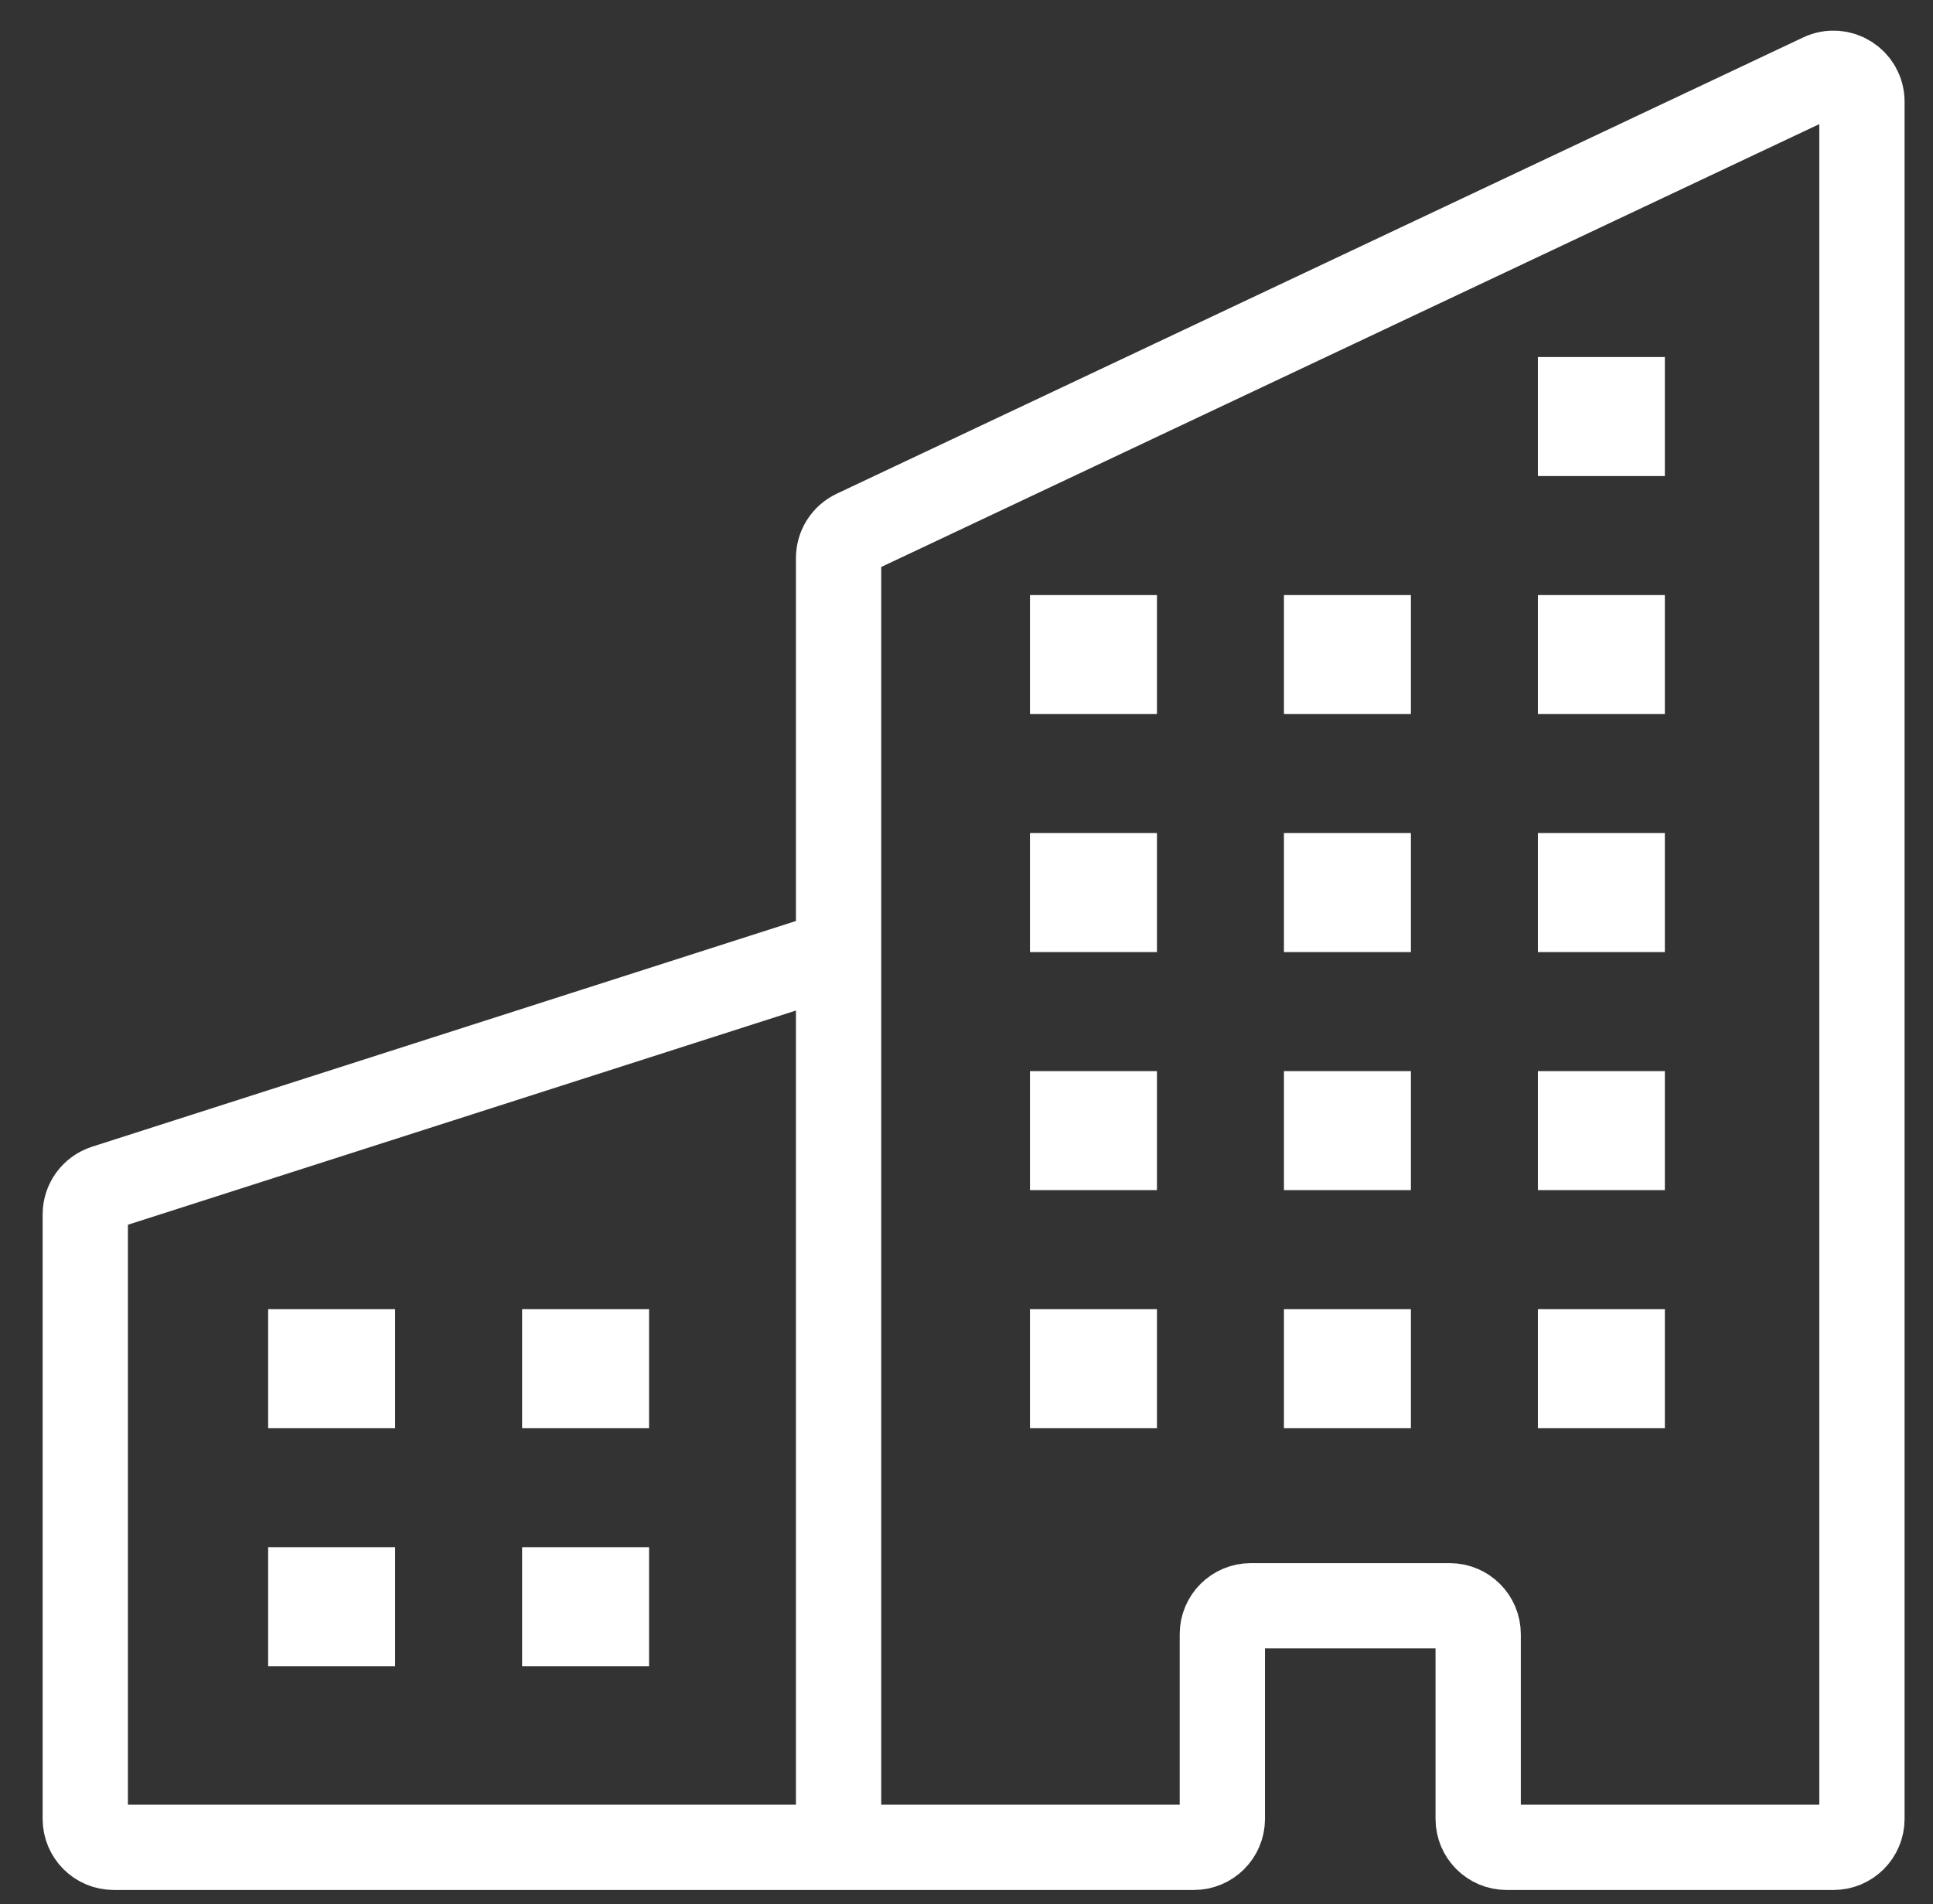
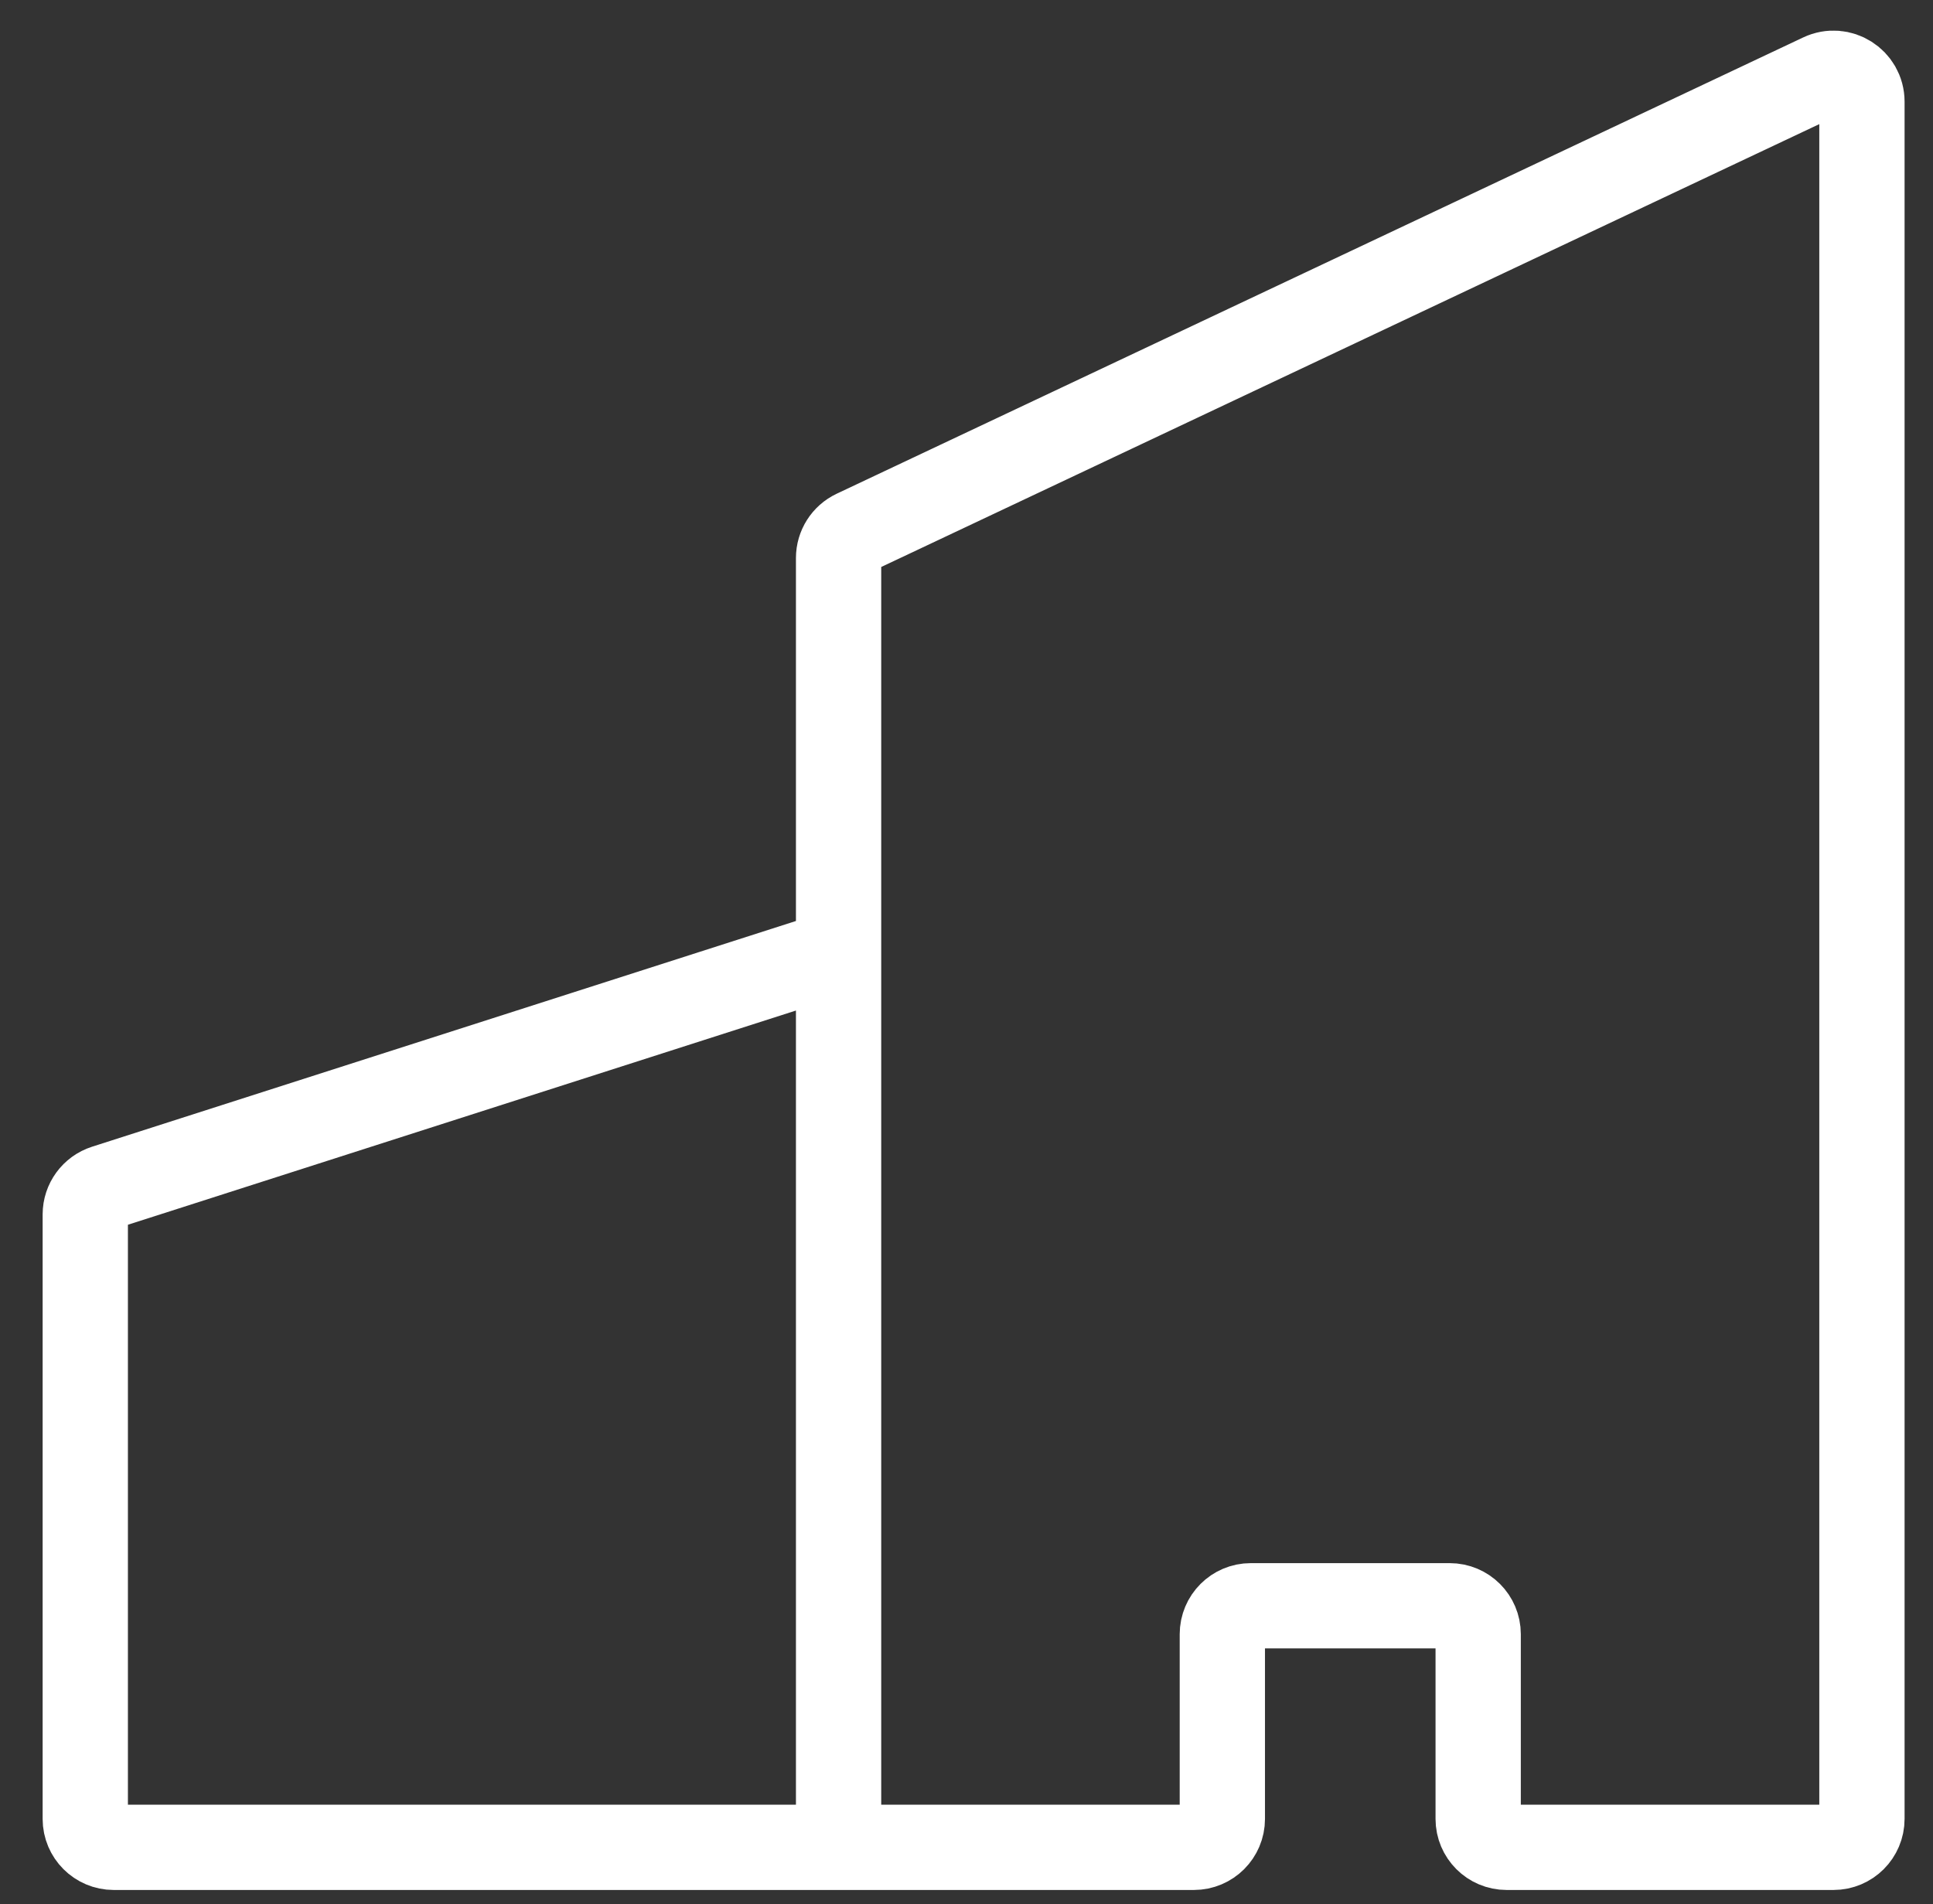
<svg xmlns="http://www.w3.org/2000/svg" width="68" height="67" viewBox="0 0 68 67" fill="none">
  <rect x="0" y="0" width="68" height="67" fill="#333333" stroke="none" />
-   <path d="M9.433 46.062H13.9V50.25H9.433V46.062ZM18.367 46.062H22.833V50.25H18.367V46.062ZM9.433 54.438H13.9V58.625H9.433V54.438ZM18.367 54.438H22.833V58.625H18.367V54.438ZM36.233 37.688H40.7V41.875H36.233V37.688ZM45.167 37.688H49.633V41.875H45.167V37.688ZM36.233 46.062H40.7V50.25H36.233V46.062ZM45.167 46.062H49.633V50.25H45.167V46.062ZM54.1 37.688H58.567V41.875H54.1V37.688ZM54.1 46.062H58.567V50.25H54.1V46.062ZM36.233 29.312H40.7V33.5H36.233V29.312ZM45.167 29.312H49.633V33.5H45.167V29.312ZM54.1 29.312H58.567V33.5H54.1V29.312ZM36.233 20.938H40.7V25.125H36.233V20.938ZM45.167 20.938H49.633V25.125H45.167V20.938ZM54.1 20.938H58.567V25.125H54.1V20.938ZM54.1 12.562H58.567V16.75H54.1V12.562Z" fill="white" />
  <path d="M29.5 33.5L3.695 41.777C3.281 41.91 3 42.295 3 42.729V64C3 64.552 3.448 65 4 65H29.5M29.5 33.5V19.634C29.5 19.247 29.723 18.895 30.073 18.729L64.073 2.674C64.736 2.361 65.5 2.845 65.5 3.578V64C65.5 64.552 65.052 65 64.5 65H53C52.448 65 52 64.552 52 64V57.5C52 56.948 51.552 56.5 51 56.5H44C43.448 56.5 43 56.948 43 57.5V64C43 64.552 42.552 65 42 65H29.5M29.5 33.5V65" stroke="white" stroke-width="3" />
</svg>